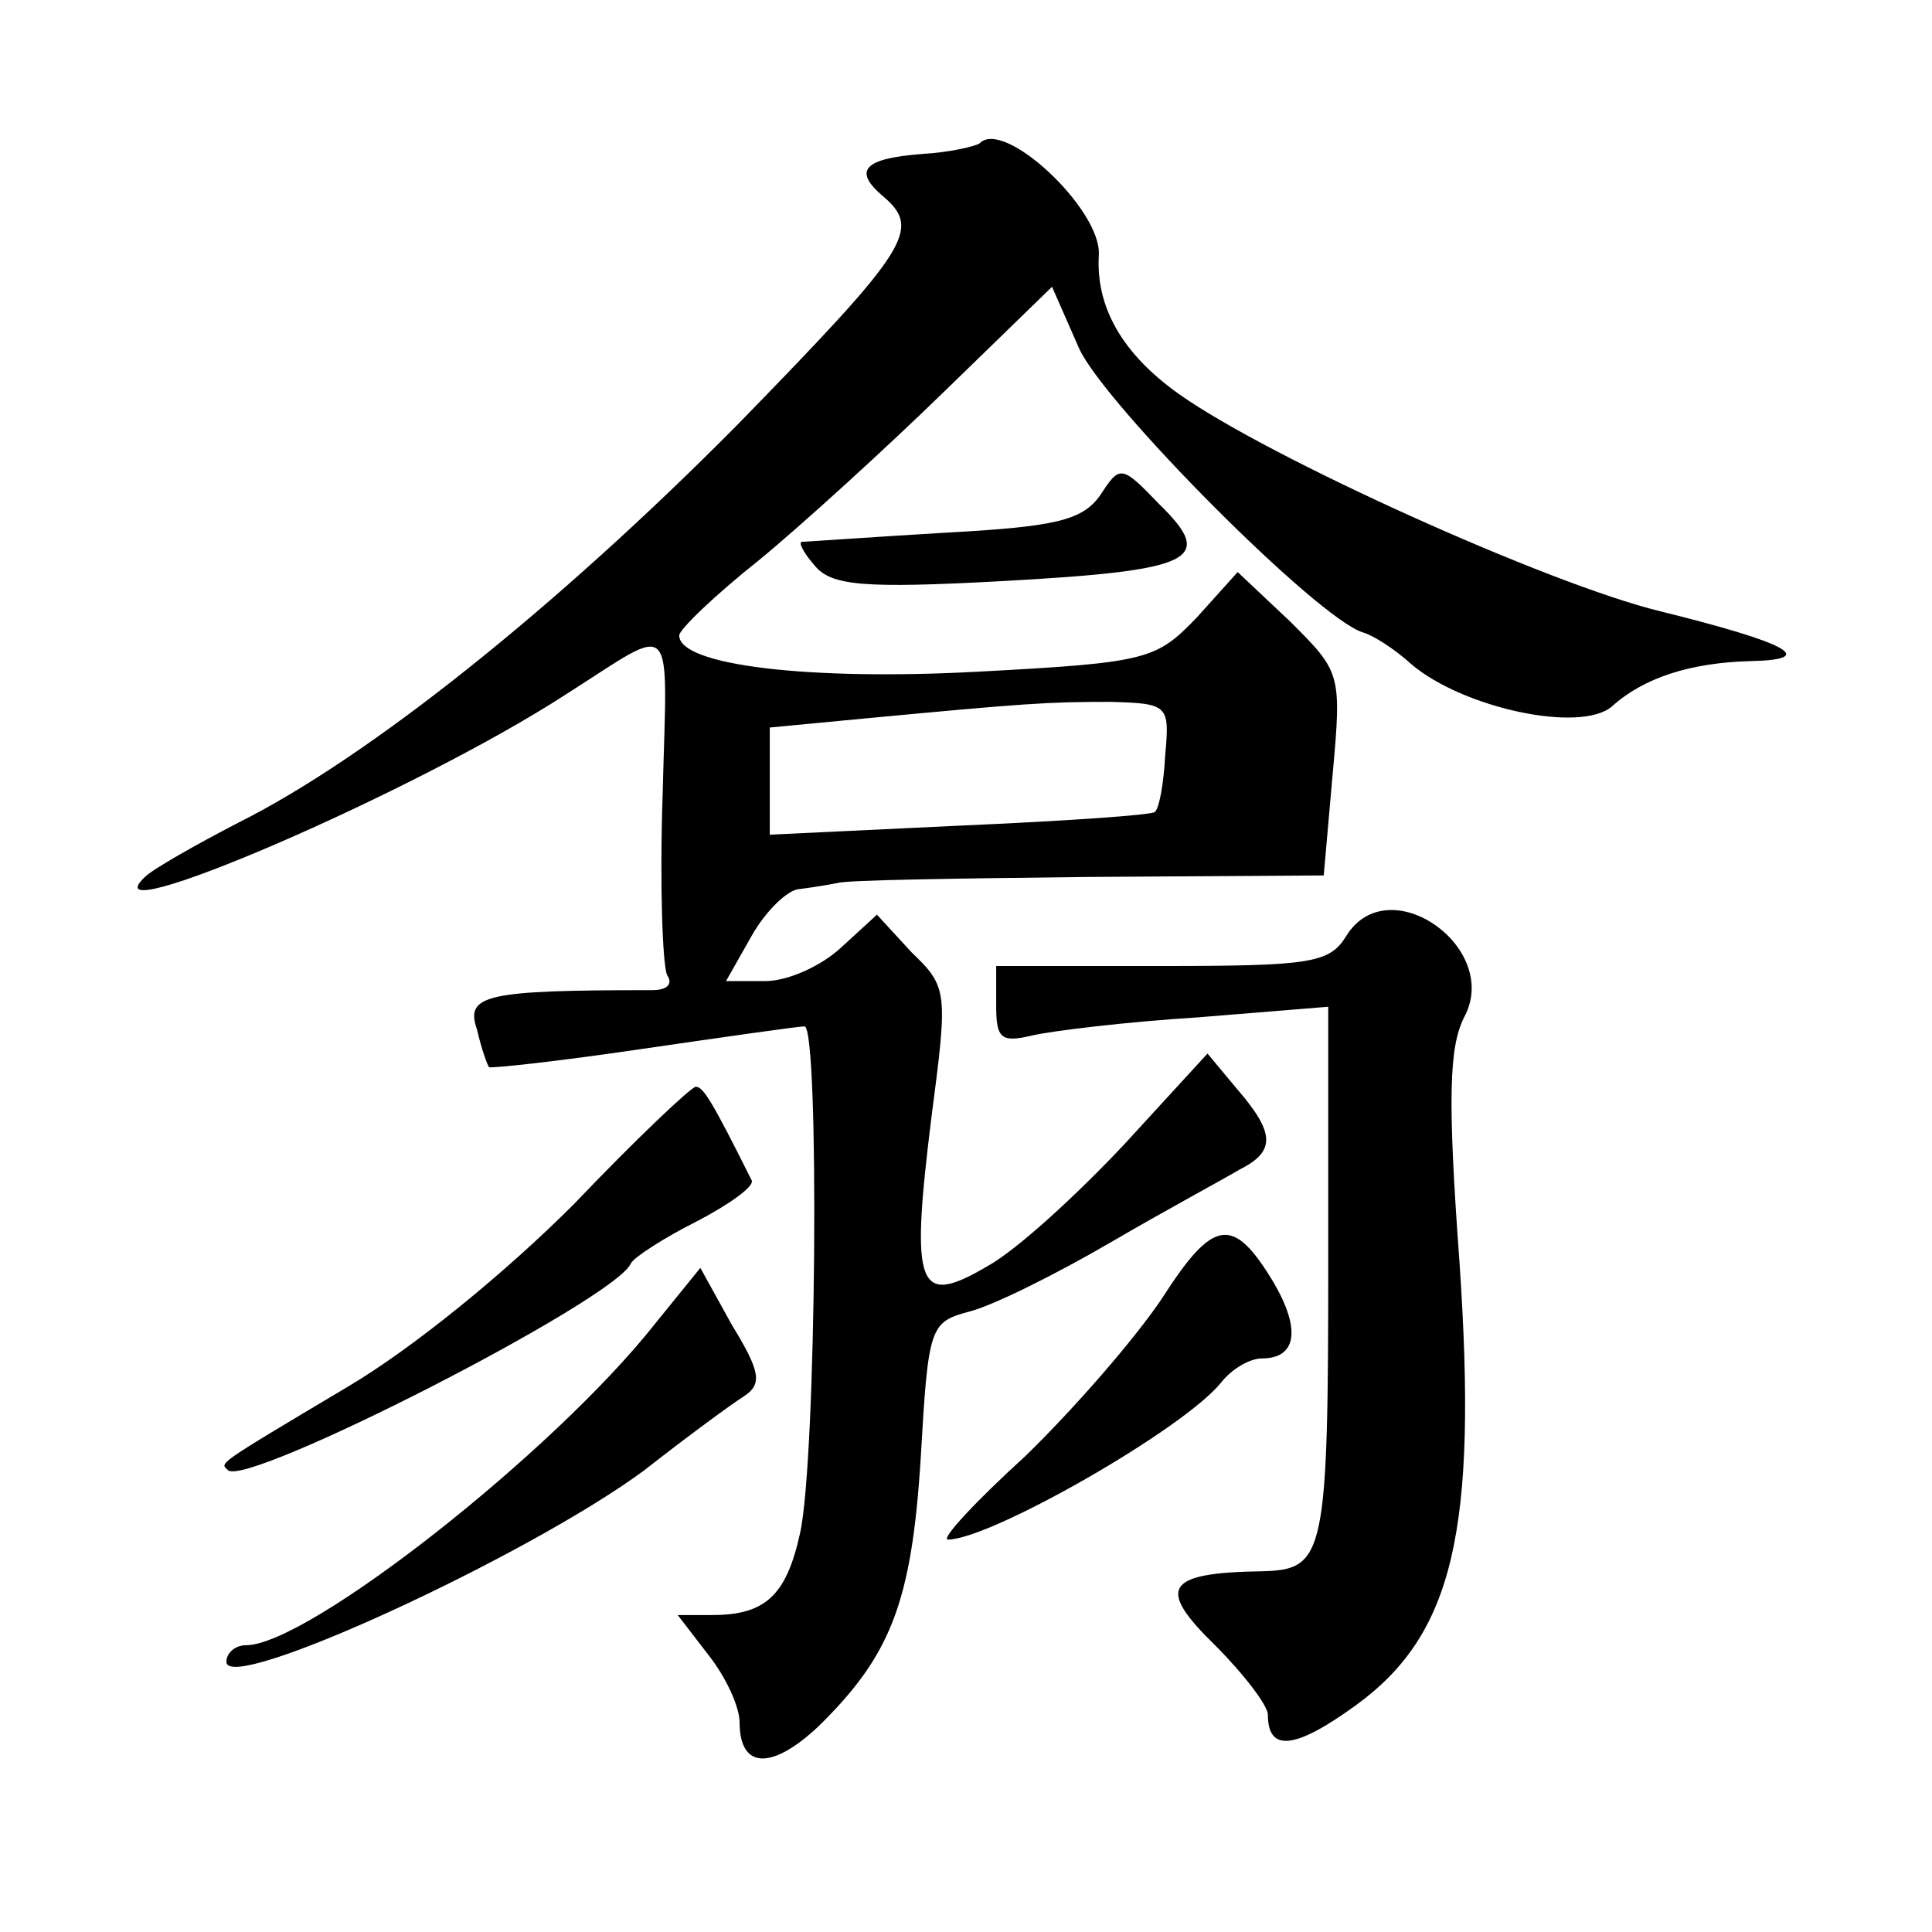
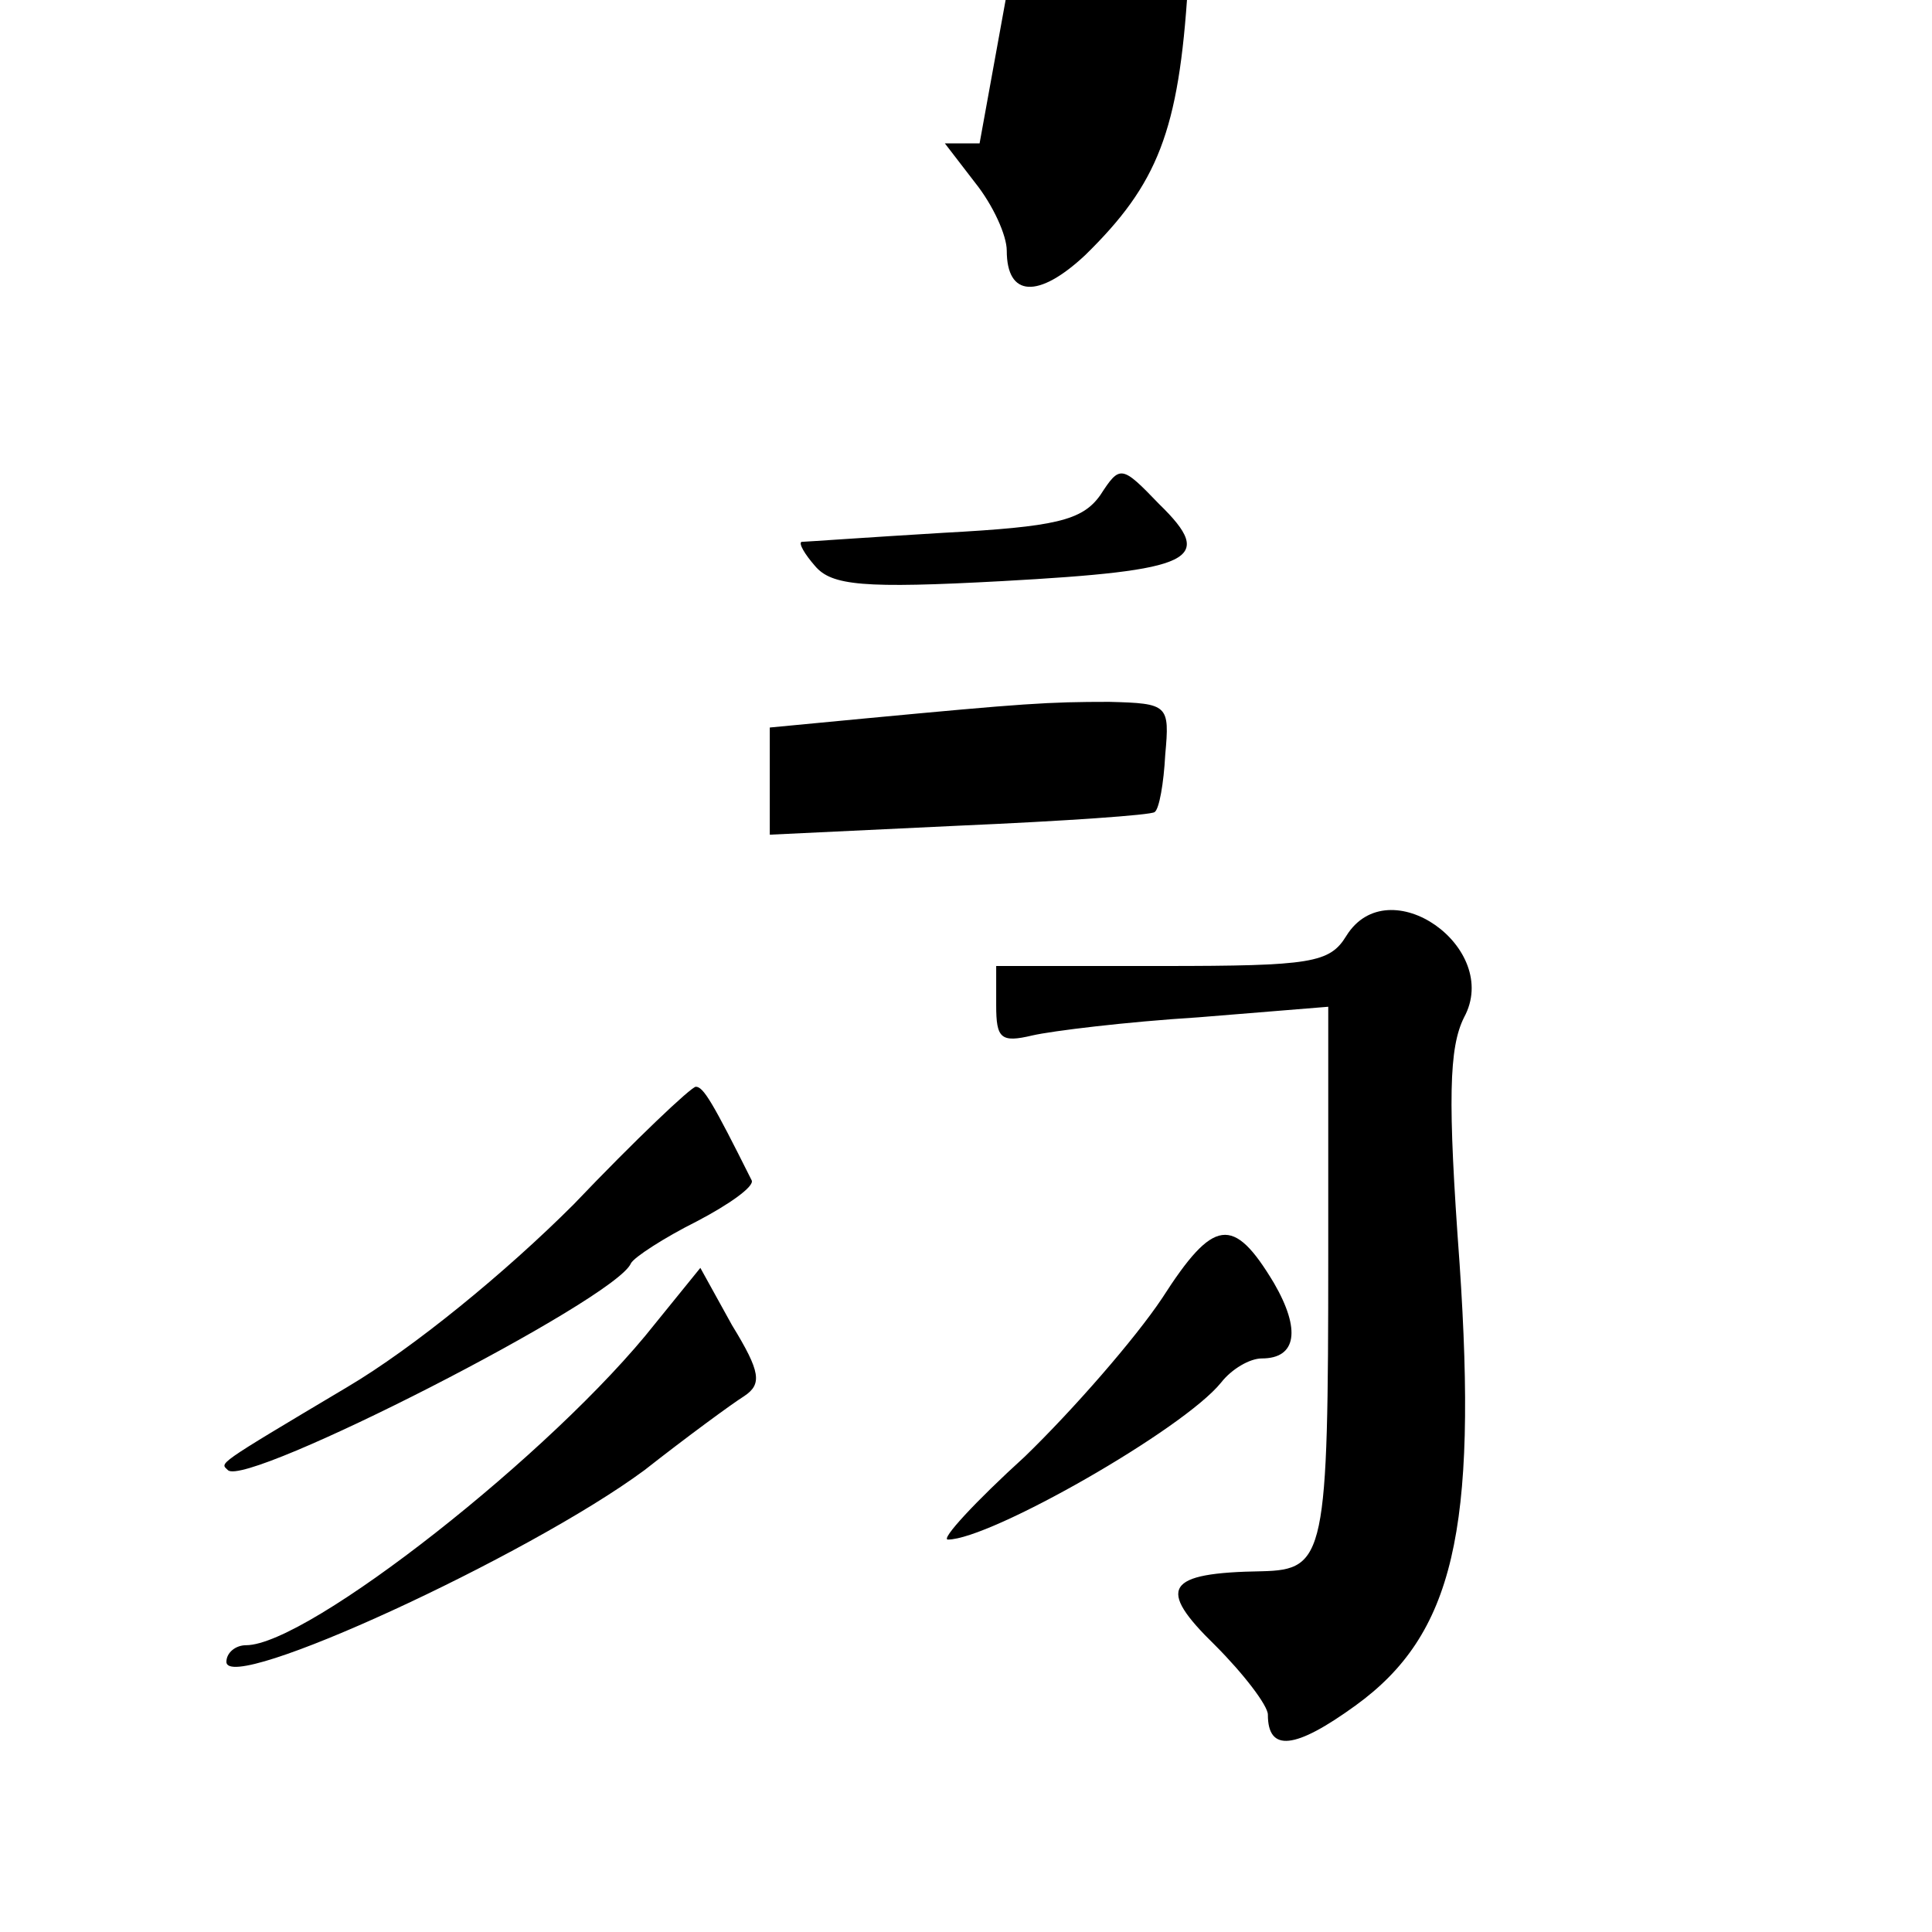
<svg xmlns="http://www.w3.org/2000/svg" version="1.0" width="128pt" height="128pt" viewBox="0 0 128 128" preserveAspectRatio="xMidYMid meet">
  <g transform="translate(0,128) scale(0.1,-0.1)" fill="#0" stroke="none">
-     <path d="M649 1185 c-3 -2 -20 -6 -38 -7 -39 -3 -46 -11 -26 -28 26 -22 17 -35 -97 -152 -120 -121 -244 -220 -330 -263 -29 -15 -57 -31 -62 -36 -40 -38 179 56 279 121 74 47 67 54 64 -67 -2 -59 0 -113 3 -119 4 -6 0 -10 -10 -10 -110 0 -124 -3 -116 -26 3 -13 7 -24 8 -25 1 -1 47 4 101 12 55 8 104 15 108 15 10 0 8 -288 -3 -336 -9 -41 -23 -54 -58 -54 l-23 0 20 -26 c12 -15 21 -35 21 -45 0 -31 21 -32 52 -3 48 47 62 82 68 178 5 87 6 90 32 97 16 4 58 25 94 46 36 21 75 42 85 48 24 12 24 24 -1 53 l-20 24 -55 -60 c-31 -33 -71 -70 -91 -81 -46 -27 -51 -15 -37 98 11 84 11 87 -13 110 l-23 25 -24 -22 c-13 -12 -35 -22 -50 -22 l-26 0 17 30 c9 16 24 31 32 31 8 1 20 3 25 4 6 2 80 3 166 4 l156 1 6 68 c6 66 5 67 -28 100 l-35 33 -27 -30 c-27 -28 -32 -30 -145 -36 -111 -6 -198 4 -198 24 0 4 24 27 53 50 28 23 84 74 123 112 l71 69 18 -41 c17 -37 158 -179 188 -188 7 -2 21 -11 32 -21 34 -29 112 -46 133 -28 21 19 52 29 92 30 45 1 25 12 -60 33 -74 18 -260 102 -319 144 -38 27 -55 58 -53 92 2 30 -63 91 -79 74z m123 -405 c-1 -19 -4 -36 -7 -38 -2 -2 -60 -6 -129 -9 l-126 -6 0 36 0 35 63 6 c106 10 121 11 162 11 39 -1 40 -2 37 -35z M729 952 c-12 -17 -30 -21 -104 -25 -50 -3 -92 -6 -94 -6 -2 -1 2 -8 9 -16 11 -13 32 -15 124 -10 127 7 142 14 104 51 -25 26 -26 26 -39 6z M892 660 c-11 -18 -23 -20 -122 -20 l-110 0 0 -26 c0 -22 3 -25 24 -20 13 3 62 9 110 12 l86 7 0 -164 c0 -200 -2 -209 -44 -210 -64 -1 -70 -11 -31 -49 19 -19 35 -40 35 -46 0 -25 18 -23 58 6 65 47 81 116 69 293 -8 109 -7 143 3 163 25 46 -50 99 -78 54z M380 482 c-45 -45 -106 -95 -150 -121 -89 -53 -84 -50 -79 -55 12 -12 257 113 267 137 2 4 22 17 44 28 21 11 38 23 36 27 -26 52 -32 62 -37 62 -3 0 -40 -35 -81 -78z M770 420 c-18 -27 -59 -74 -91 -105 -33 -30 -56 -55 -51 -55 28 0 156 73 181 104 7 9 19 16 27 16 23 0 26 19 8 50 -27 45 -40 43 -74 -10z M434 403 c-67 -85 -230 -213 -271 -213 -7 0 -13 -5 -13 -11 0 -22 200 70 277 127 28 22 58 44 66 49 12 8 11 16 -8 47 l-21 38 -30 -37z" />
+     <path d="M649 1185 l-23 0 20 -26 c12 -15 21 -35 21 -45 0 -31 21 -32 52 -3 48 47 62 82 68 178 5 87 6 90 32 97 16 4 58 25 94 46 36 21 75 42 85 48 24 12 24 24 -1 53 l-20 24 -55 -60 c-31 -33 -71 -70 -91 -81 -46 -27 -51 -15 -37 98 11 84 11 87 -13 110 l-23 25 -24 -22 c-13 -12 -35 -22 -50 -22 l-26 0 17 30 c9 16 24 31 32 31 8 1 20 3 25 4 6 2 80 3 166 4 l156 1 6 68 c6 66 5 67 -28 100 l-35 33 -27 -30 c-27 -28 -32 -30 -145 -36 -111 -6 -198 4 -198 24 0 4 24 27 53 50 28 23 84 74 123 112 l71 69 18 -41 c17 -37 158 -179 188 -188 7 -2 21 -11 32 -21 34 -29 112 -46 133 -28 21 19 52 29 92 30 45 1 25 12 -60 33 -74 18 -260 102 -319 144 -38 27 -55 58 -53 92 2 30 -63 91 -79 74z m123 -405 c-1 -19 -4 -36 -7 -38 -2 -2 -60 -6 -129 -9 l-126 -6 0 36 0 35 63 6 c106 10 121 11 162 11 39 -1 40 -2 37 -35z M729 952 c-12 -17 -30 -21 -104 -25 -50 -3 -92 -6 -94 -6 -2 -1 2 -8 9 -16 11 -13 32 -15 124 -10 127 7 142 14 104 51 -25 26 -26 26 -39 6z M892 660 c-11 -18 -23 -20 -122 -20 l-110 0 0 -26 c0 -22 3 -25 24 -20 13 3 62 9 110 12 l86 7 0 -164 c0 -200 -2 -209 -44 -210 -64 -1 -70 -11 -31 -49 19 -19 35 -40 35 -46 0 -25 18 -23 58 6 65 47 81 116 69 293 -8 109 -7 143 3 163 25 46 -50 99 -78 54z M380 482 c-45 -45 -106 -95 -150 -121 -89 -53 -84 -50 -79 -55 12 -12 257 113 267 137 2 4 22 17 44 28 21 11 38 23 36 27 -26 52 -32 62 -37 62 -3 0 -40 -35 -81 -78z M770 420 c-18 -27 -59 -74 -91 -105 -33 -30 -56 -55 -51 -55 28 0 156 73 181 104 7 9 19 16 27 16 23 0 26 19 8 50 -27 45 -40 43 -74 -10z M434 403 c-67 -85 -230 -213 -271 -213 -7 0 -13 -5 -13 -11 0 -22 200 70 277 127 28 22 58 44 66 49 12 8 11 16 -8 47 l-21 38 -30 -37z" />
  </g>
</svg>